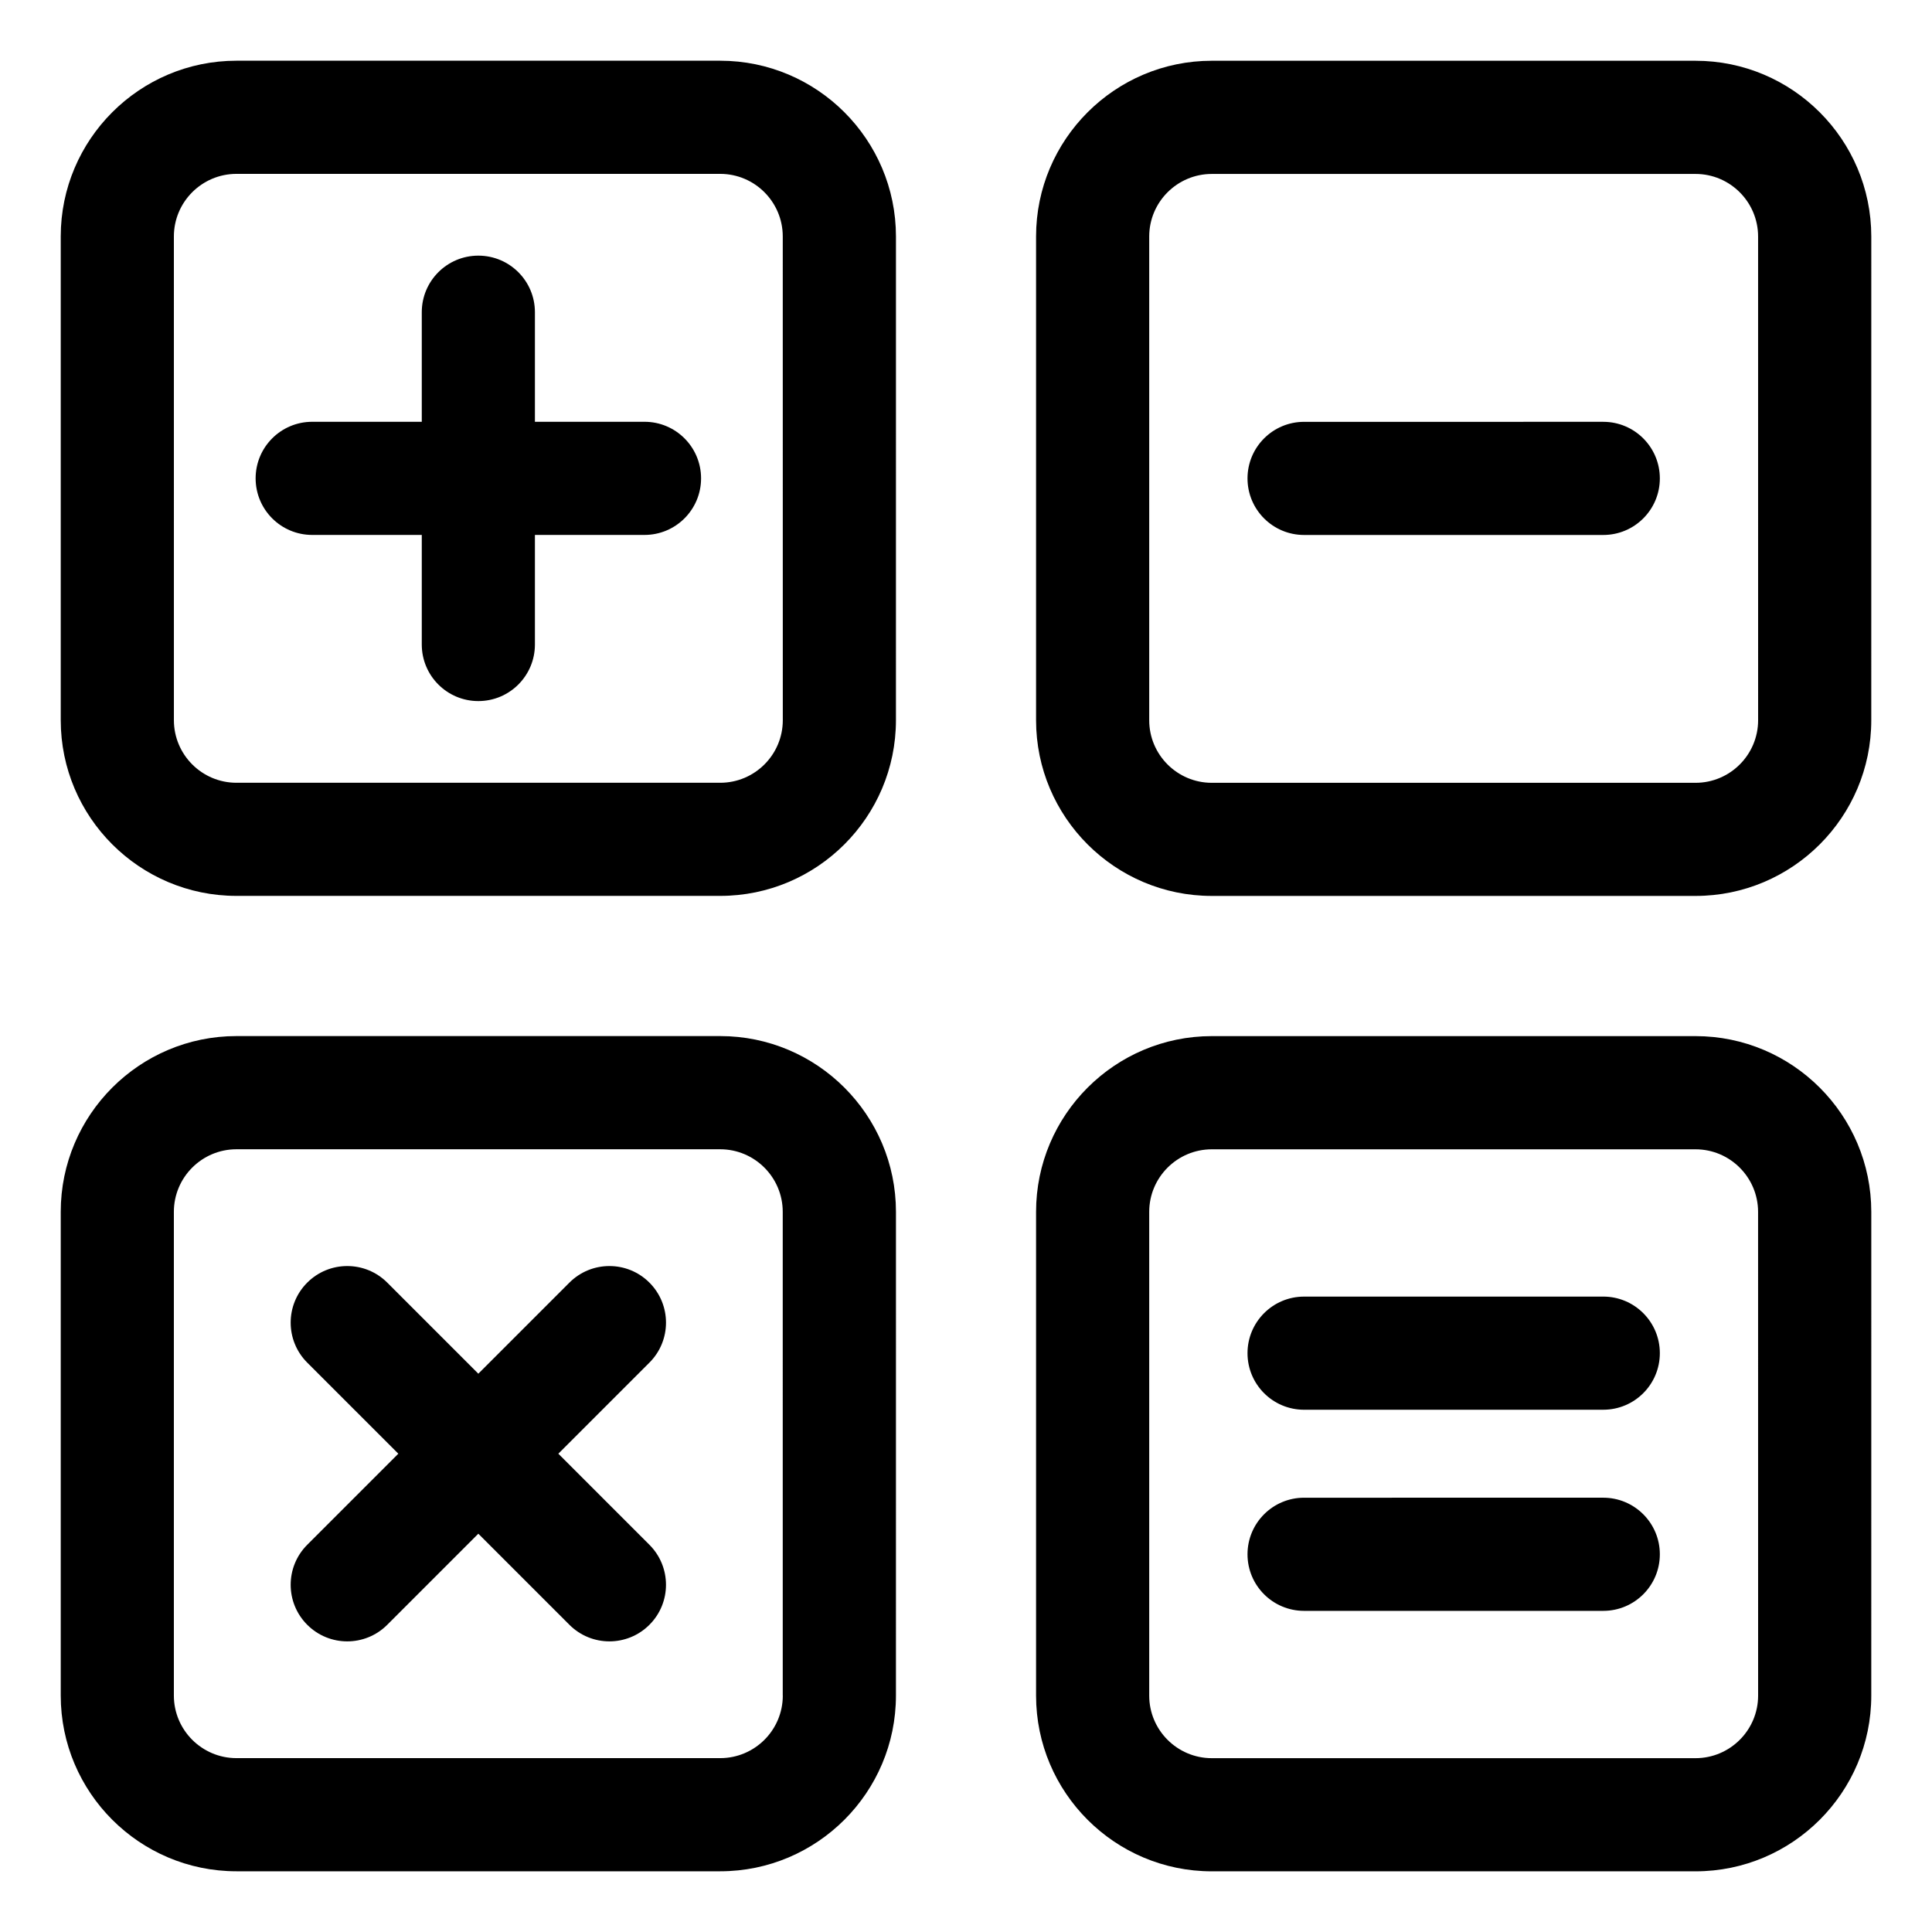
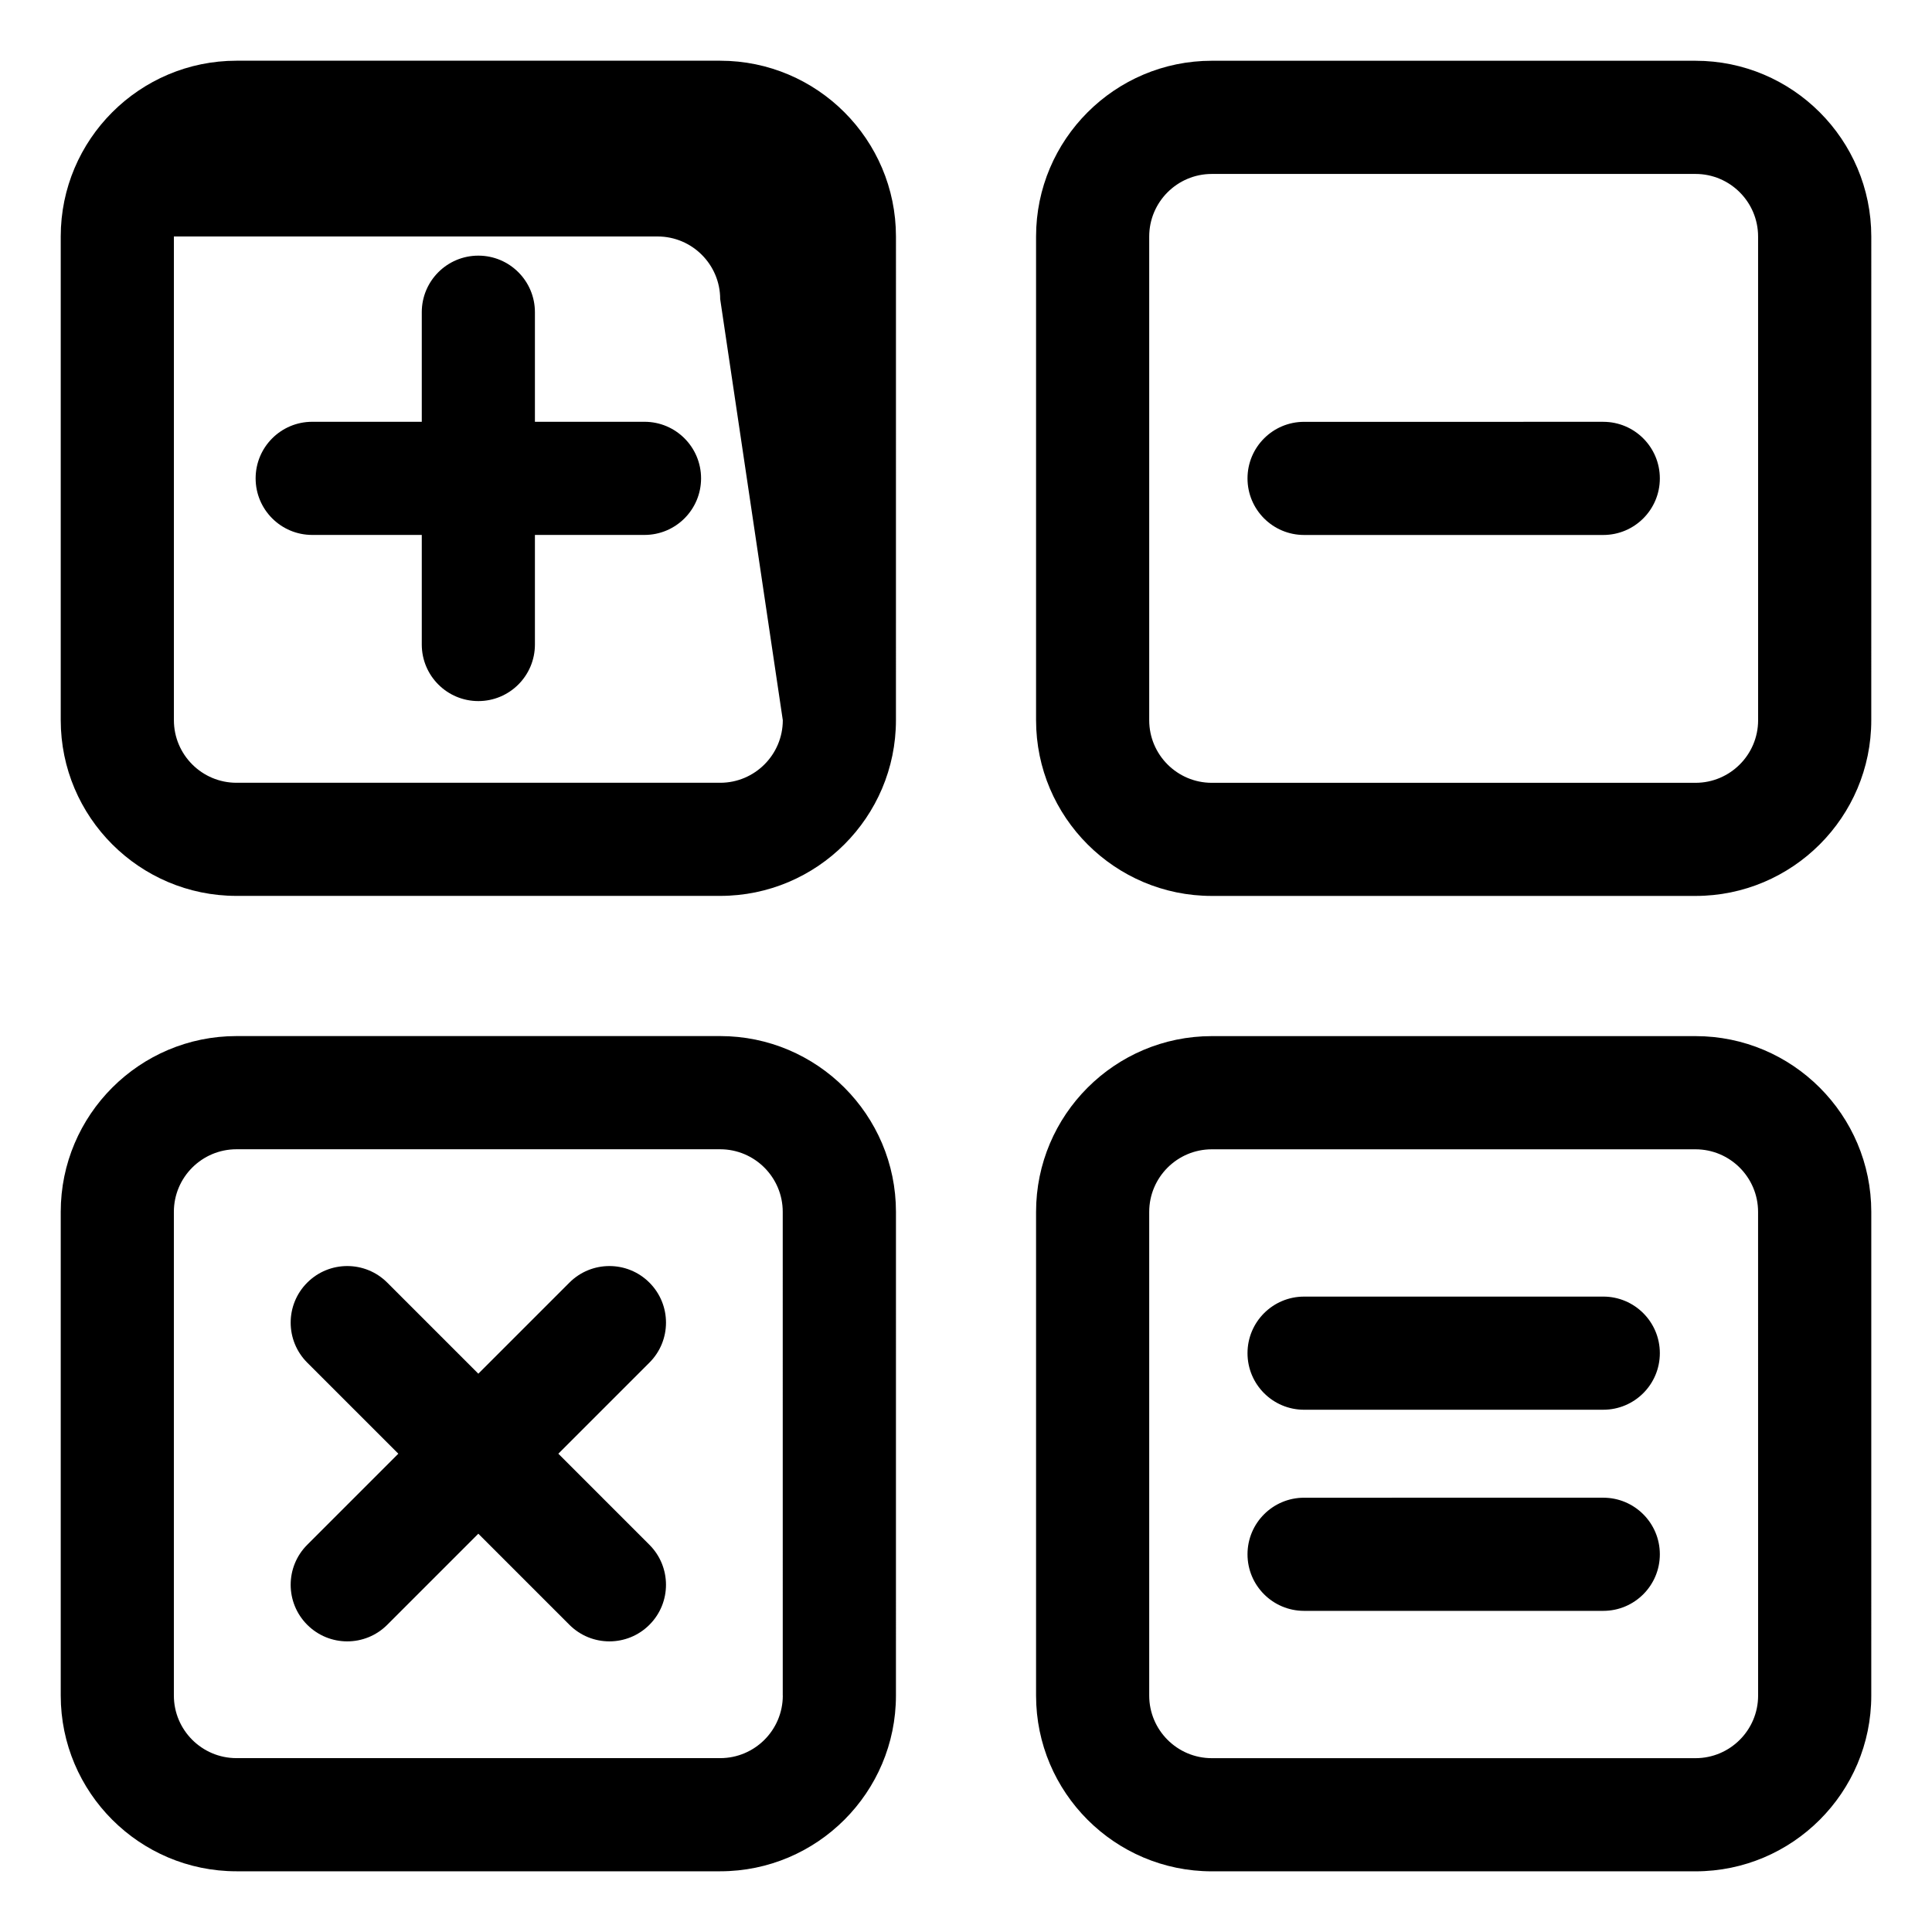
<svg xmlns="http://www.w3.org/2000/svg" fill="#000000" width="800px" height="800px" version="1.1" viewBox="144 144 512 512">
-   <path d="m334.86 160.09h-128.19c-25.68 0-46.574 20.891-46.574 46.57v128.19c0 25.68 20.891 46.57 46.574 46.57h128.19c25.68 0 46.574-20.891 46.574-46.57l0.004-128.18c-0.008-25.684-20.898-46.578-46.582-46.578zm16.59 174.77c0 9.148-7.441 16.582-16.582 16.582h-128.2c-9.148 0-16.582-7.441-16.582-16.582l-0.004-128.19c-0.004-9.148 7.438-16.59 16.586-16.59h128.19c9.148 0 16.582 7.441 16.582 16.582zm-16.59 83.711h-128.19c-25.68 0-46.574 20.891-46.574 46.574v128.19c0 25.68 20.891 46.574 46.574 46.574h128.19c25.68 0 46.574-20.891 46.574-46.574l0.004-128.19c-0.008-25.684-20.898-46.574-46.582-46.574zm16.59 174.77c0 9.148-7.441 16.582-16.582 16.582h-128.2c-9.148 0.004-16.59-7.438-16.59-16.582v-128.19c0-9.148 7.441-16.582 16.582-16.582h128.19c9.148 0 16.582 7.441 16.582 16.582l0.004 128.19zm-21.66-322.57c0 8.281-6.711 14.992-14.992 14.992h-29.039v29.039c0 8.281-6.711 14.992-14.992 14.992s-14.992-6.711-14.992-14.992v-29.039h-29.039c-8.281 0-14.992-6.711-14.992-14.992s6.711-14.992 14.992-14.992h29.039v-29.039c0-8.281 6.711-14.992 14.992-14.992s14.992 6.711 14.992 14.992v29.039h29.039c8.281-0.004 14.992 6.711 14.992 14.992zm-13.688 234.34-24.137 24.137 24.137 24.137c5.856 5.856 5.856 15.352 0 21.203-2.93 2.93-6.766 4.394-10.602 4.394-3.836 0-7.672-1.465-10.602-4.394l-24.137-24.137-24.137 24.137c-2.93 2.93-6.766 4.394-10.602 4.394-3.836 0-7.672-1.465-10.602-4.394-5.856-5.856-5.856-15.352 0-21.203l24.137-24.137-24.137-24.137c-5.856-5.856-5.856-15.352 0-21.203 5.856-5.856 15.352-5.856 21.203 0l24.137 24.137 24.137-24.137c5.856-5.856 15.352-5.856 21.203 0 5.859 5.856 5.859 15.352 0 21.203zm277.23-345.01h-128.19c-25.68 0-46.574 20.891-46.574 46.57v128.19c0 25.68 20.891 46.57 46.574 46.57h128.19c25.68 0 46.574-20.891 46.574-46.57l0.004-128.18c-0.004-25.684-20.895-46.578-46.578-46.578zm16.586 174.77c0 9.148-7.441 16.582-16.582 16.582h-128.2c-9.148 0-16.582-7.441-16.582-16.582v-128.19c0-9.148 7.441-16.582 16.582-16.582h128.19c9.145-0.008 16.586 7.434 16.586 16.582zm-16.586 83.711h-128.19c-25.68 0-46.574 20.891-46.574 46.574v128.19c0 25.68 20.891 46.574 46.574 46.574h128.19c25.68 0 46.574-20.891 46.574-46.574l0.004-128.19c-0.004-25.684-20.895-46.574-46.578-46.574zm16.586 174.77c0 9.148-7.441 16.582-16.582 16.582h-128.2c-9.148 0-16.582-7.441-16.582-16.582v-128.19c0-9.148 7.441-16.582 16.582-16.582h128.19c9.148 0 16.582 7.441 16.582 16.582zm-26.043-322.57c0 8.281-6.711 14.992-14.992 14.992h-79.289c-8.281 0-14.992-6.711-14.992-14.992s6.711-14.992 14.992-14.992l79.285-0.004c8.281 0 14.996 6.715 14.996 14.996zm0 231.82c0 8.281-6.711 14.992-14.992 14.992l-79.289 0.004c-8.281 0-14.992-6.711-14.992-14.992s6.711-14.992 14.992-14.992l79.285-0.004c8.281 0 14.996 6.711 14.996 14.992zm0 53.301c0 8.281-6.711 14.992-14.992 14.992h-79.289c-8.281 0-14.992-6.711-14.992-14.992s6.711-14.992 14.992-14.992l79.285-0.004c8.281 0 14.996 6.715 14.996 14.996z" />
+   <path d="m334.86 160.09h-128.19c-25.68 0-46.574 20.891-46.574 46.57v128.19c0 25.68 20.891 46.57 46.574 46.57h128.19c25.68 0 46.574-20.891 46.574-46.57l0.004-128.18c-0.008-25.684-20.898-46.578-46.582-46.578zm16.59 174.77c0 9.148-7.441 16.582-16.582 16.582h-128.2c-9.148 0-16.582-7.441-16.582-16.582l-0.004-128.19h128.19c9.148 0 16.582 7.441 16.582 16.582zm-16.59 83.711h-128.19c-25.68 0-46.574 20.891-46.574 46.574v128.19c0 25.68 20.891 46.574 46.574 46.574h128.19c25.68 0 46.574-20.891 46.574-46.574l0.004-128.19c-0.008-25.684-20.898-46.574-46.582-46.574zm16.59 174.77c0 9.148-7.441 16.582-16.582 16.582h-128.2c-9.148 0.004-16.59-7.438-16.59-16.582v-128.19c0-9.148 7.441-16.582 16.582-16.582h128.19c9.148 0 16.582 7.441 16.582 16.582l0.004 128.19zm-21.66-322.57c0 8.281-6.711 14.992-14.992 14.992h-29.039v29.039c0 8.281-6.711 14.992-14.992 14.992s-14.992-6.711-14.992-14.992v-29.039h-29.039c-8.281 0-14.992-6.711-14.992-14.992s6.711-14.992 14.992-14.992h29.039v-29.039c0-8.281 6.711-14.992 14.992-14.992s14.992 6.711 14.992 14.992v29.039h29.039c8.281-0.004 14.992 6.711 14.992 14.992zm-13.688 234.34-24.137 24.137 24.137 24.137c5.856 5.856 5.856 15.352 0 21.203-2.93 2.93-6.766 4.394-10.602 4.394-3.836 0-7.672-1.465-10.602-4.394l-24.137-24.137-24.137 24.137c-2.93 2.93-6.766 4.394-10.602 4.394-3.836 0-7.672-1.465-10.602-4.394-5.856-5.856-5.856-15.352 0-21.203l24.137-24.137-24.137-24.137c-5.856-5.856-5.856-15.352 0-21.203 5.856-5.856 15.352-5.856 21.203 0l24.137 24.137 24.137-24.137c5.856-5.856 15.352-5.856 21.203 0 5.859 5.856 5.859 15.352 0 21.203zm277.23-345.01h-128.19c-25.68 0-46.574 20.891-46.574 46.57v128.19c0 25.68 20.891 46.57 46.574 46.57h128.19c25.68 0 46.574-20.891 46.574-46.57l0.004-128.18c-0.004-25.684-20.895-46.578-46.578-46.578zm16.586 174.77c0 9.148-7.441 16.582-16.582 16.582h-128.2c-9.148 0-16.582-7.441-16.582-16.582v-128.19c0-9.148 7.441-16.582 16.582-16.582h128.19c9.145-0.008 16.586 7.434 16.586 16.582zm-16.586 83.711h-128.19c-25.68 0-46.574 20.891-46.574 46.574v128.19c0 25.68 20.891 46.574 46.574 46.574h128.19c25.68 0 46.574-20.891 46.574-46.574l0.004-128.19c-0.004-25.684-20.895-46.574-46.578-46.574zm16.586 174.77c0 9.148-7.441 16.582-16.582 16.582h-128.2c-9.148 0-16.582-7.441-16.582-16.582v-128.19c0-9.148 7.441-16.582 16.582-16.582h128.19c9.148 0 16.582 7.441 16.582 16.582zm-26.043-322.57c0 8.281-6.711 14.992-14.992 14.992h-79.289c-8.281 0-14.992-6.711-14.992-14.992s6.711-14.992 14.992-14.992l79.285-0.004c8.281 0 14.996 6.715 14.996 14.996zm0 231.82c0 8.281-6.711 14.992-14.992 14.992l-79.289 0.004c-8.281 0-14.992-6.711-14.992-14.992s6.711-14.992 14.992-14.992l79.285-0.004c8.281 0 14.996 6.711 14.996 14.992zm0 53.301c0 8.281-6.711 14.992-14.992 14.992h-79.289c-8.281 0-14.992-6.711-14.992-14.992s6.711-14.992 14.992-14.992l79.285-0.004c8.281 0 14.996 6.715 14.996 14.996z" />
</svg>